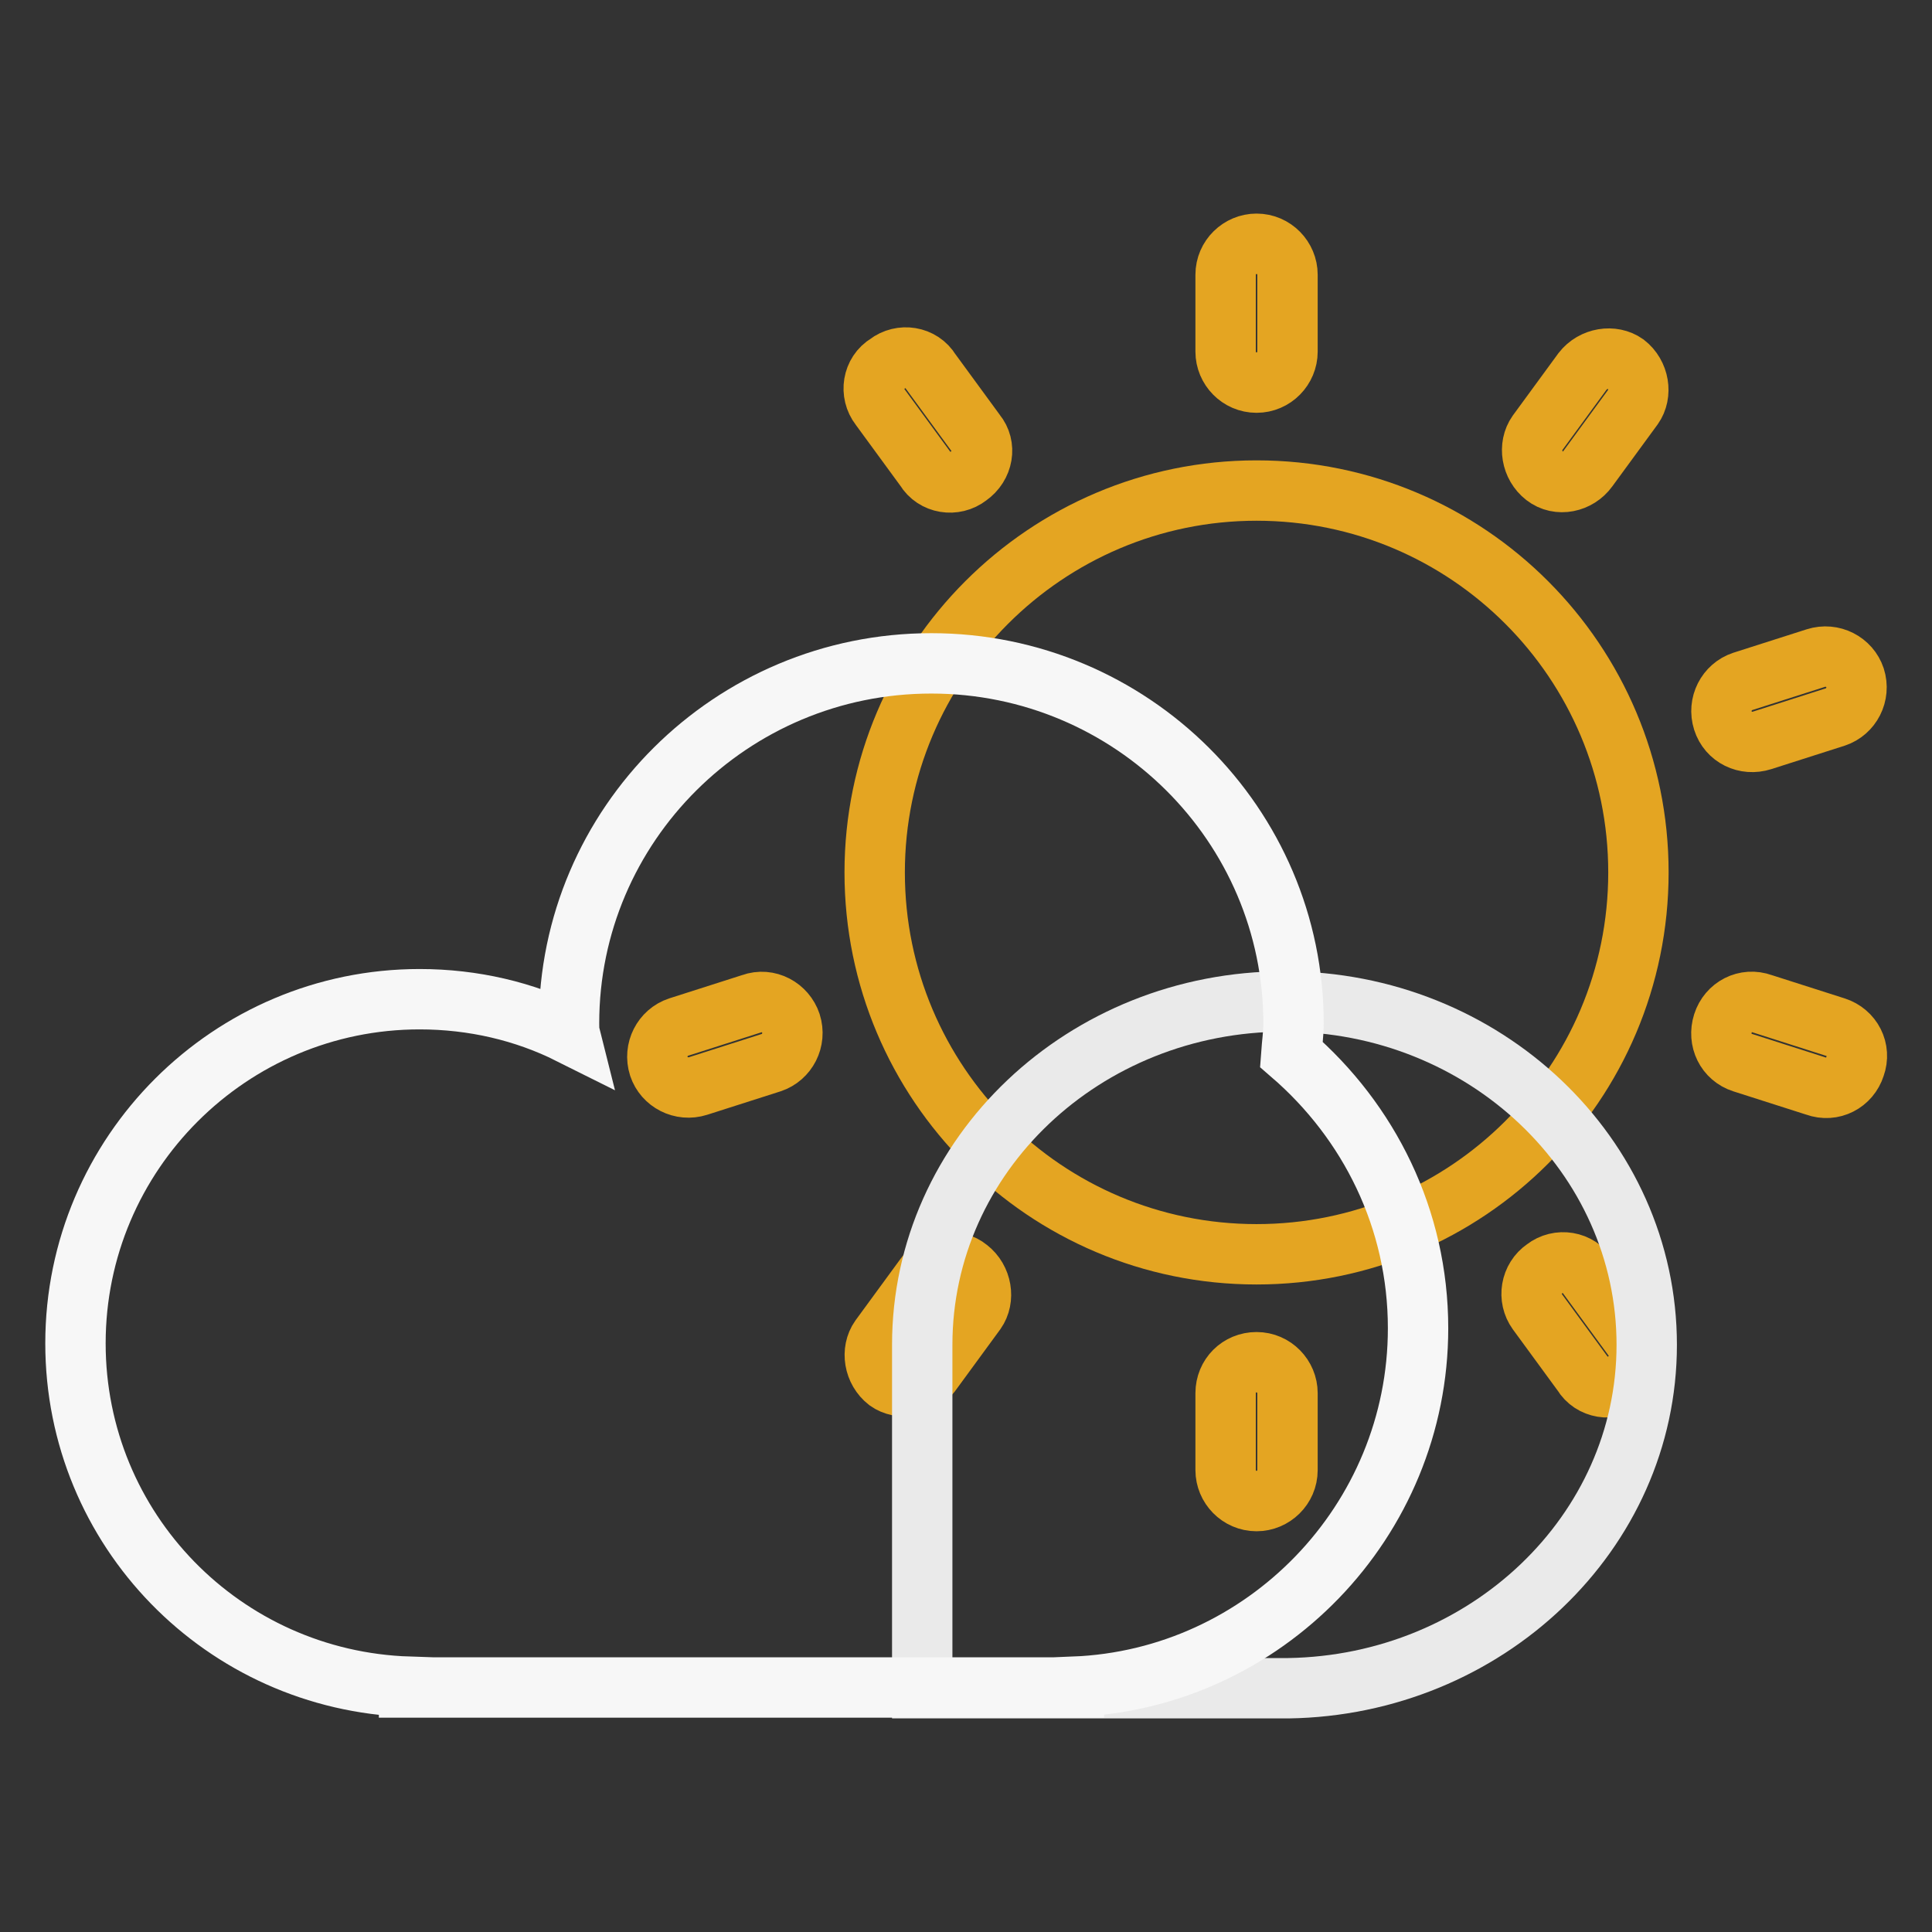
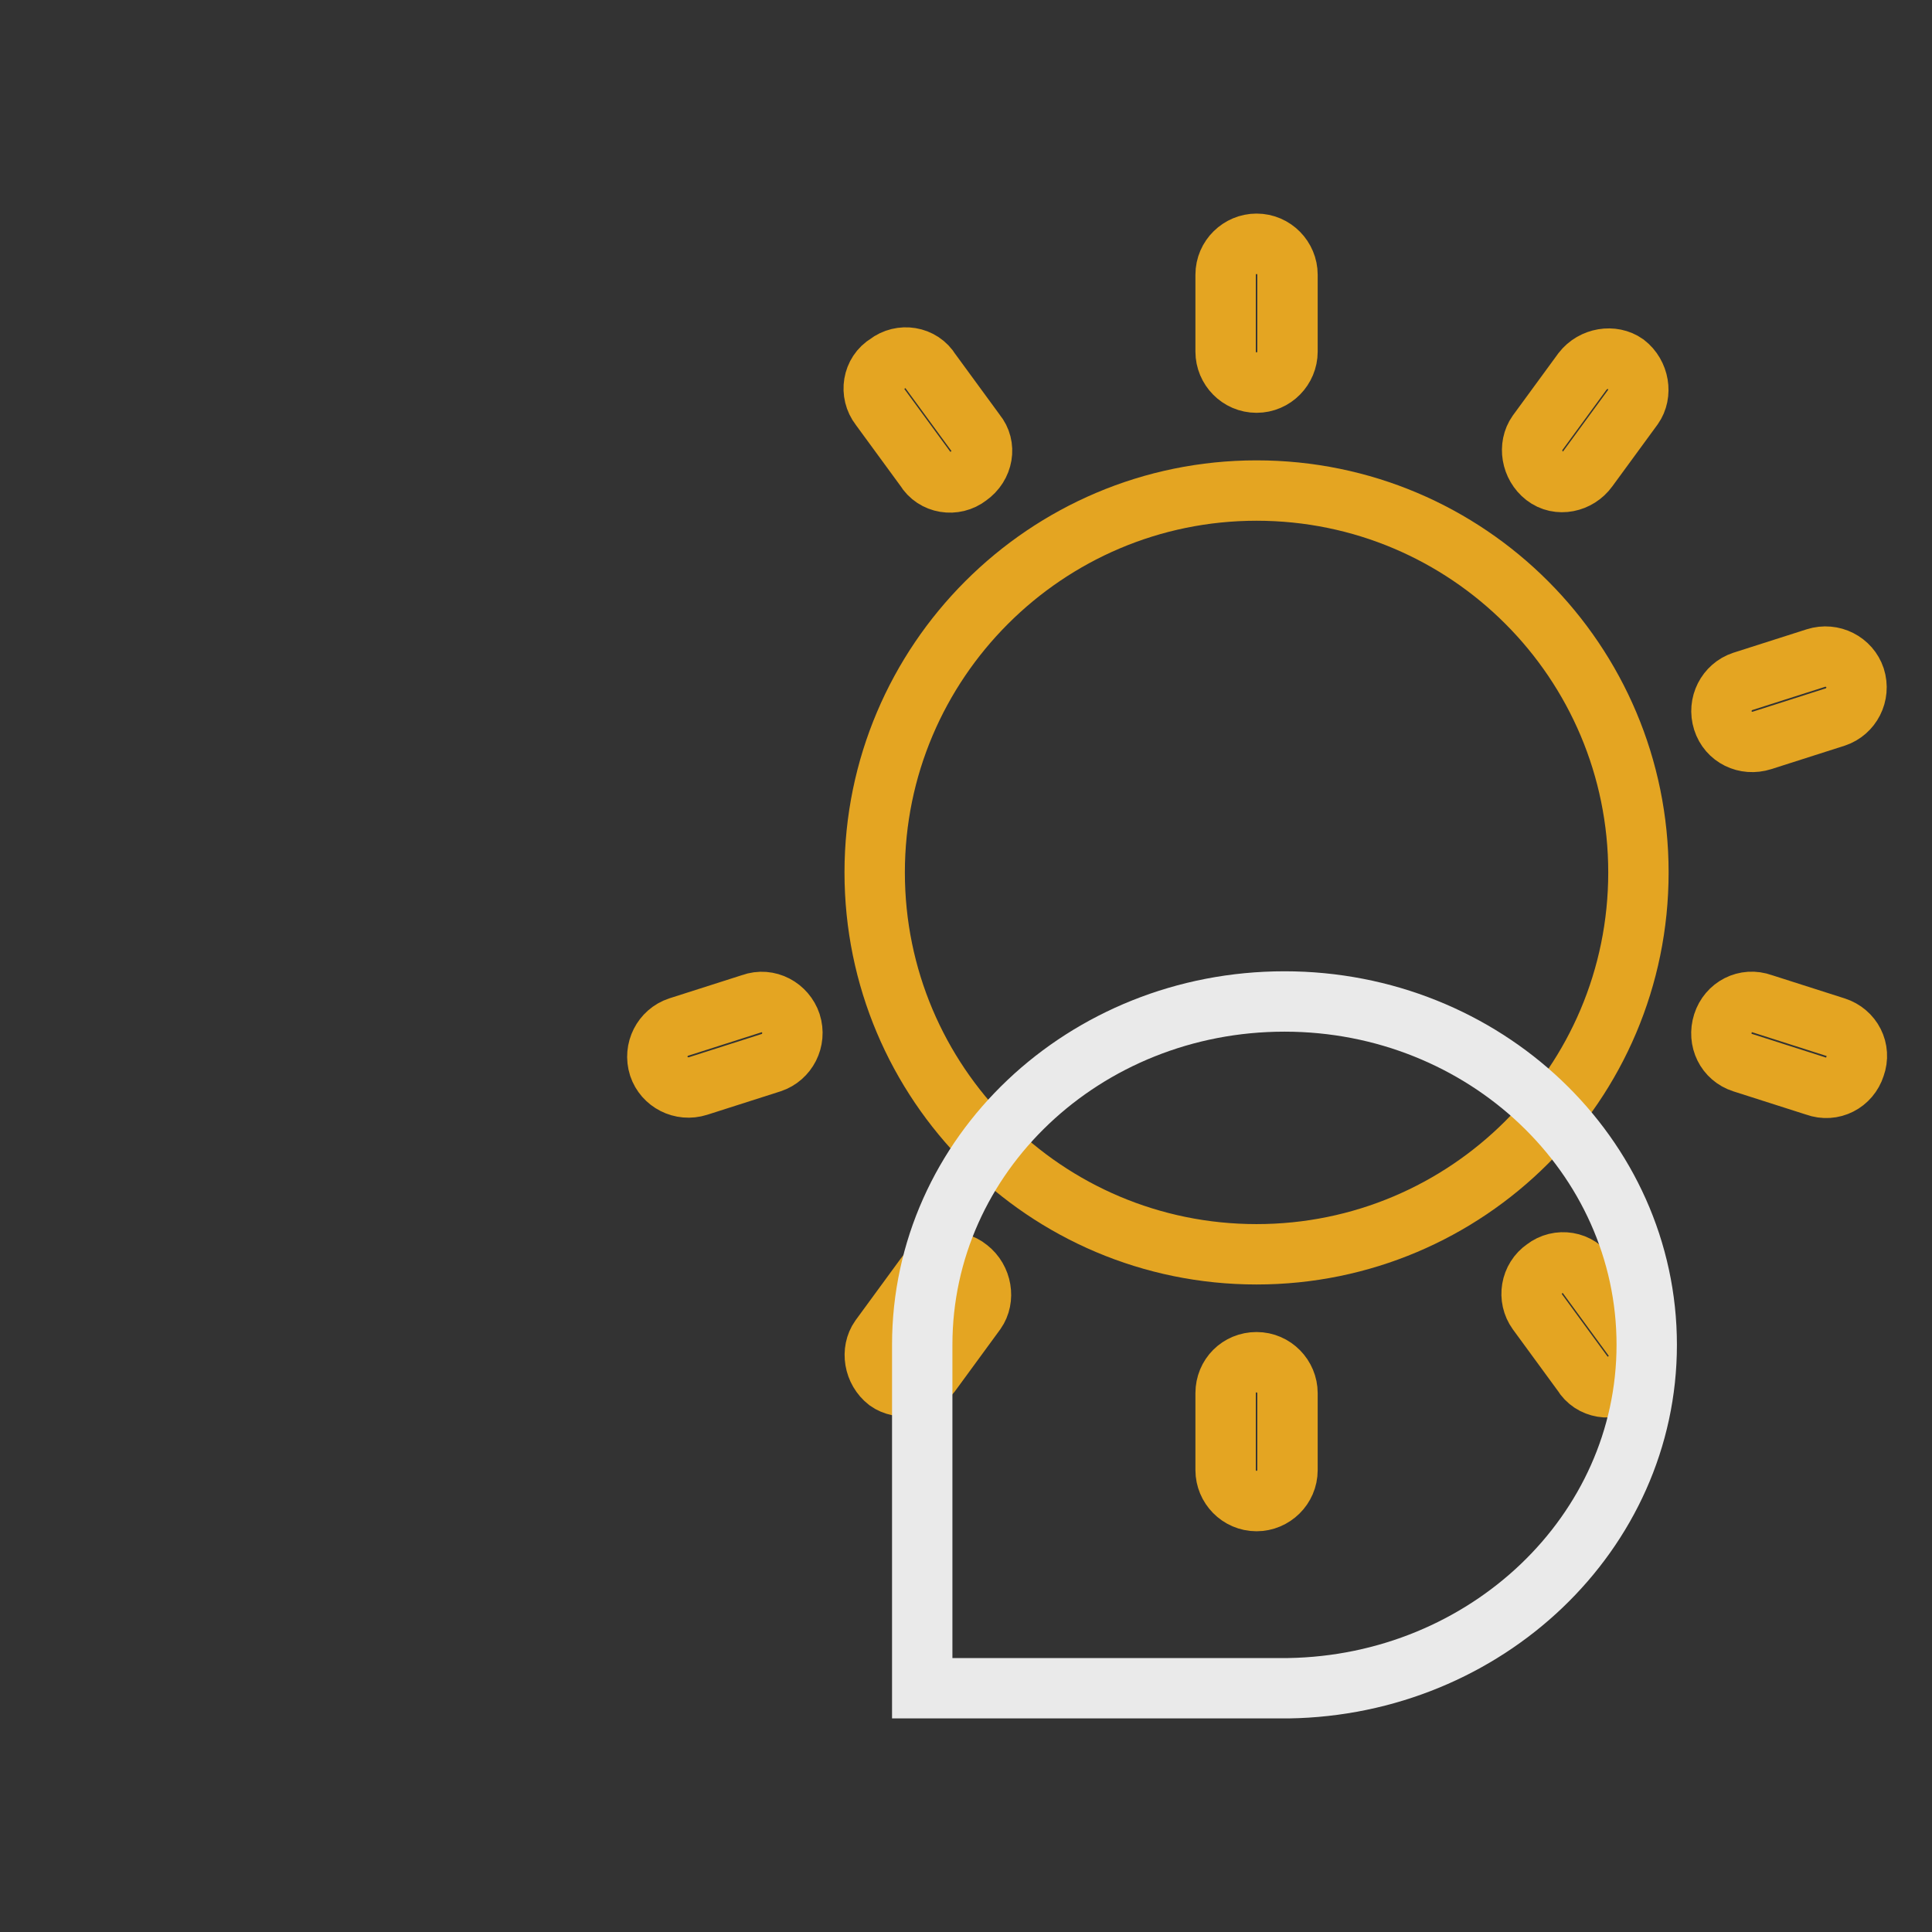
<svg xmlns="http://www.w3.org/2000/svg" version="1.1" x="0px" y="0px" viewBox="0 0 256 256" enable-background="new 0 0 256 256" xml:space="preserve">
  <rect x="0" y="0" width="256" height="256" fill="#333333" stroke="none" />
  <g>
    <path stroke-width="8" fill-opacity="0" stroke="#e4a522" d="M115.9,115.6c0,27.9,22.6,50.6,50.6,50.6c27.9,0,50.6-22.6,50.6-50.6c0,0,0,0,0,0 c0-27.9-22.6-50.6-50.6-50.6C138.6,65,115.9,87.7,115.9,115.6z" />
    <path stroke-width="8" fill-opacity="0" stroke="#e4a522" d="M166.5,50.7c-2.3,0-4.1-1.9-4.1-4.1V36.4c0-2.3,1.9-4.1,4.1-4.1c2.3,0,4.1,1.9,4.1,4.1v10.2 C170.6,48.8,168.8,50.7,166.5,50.7z M128.3,63.1c-1.8,1.4-4.5,1-5.7-1l-6-8.2c-1.4-1.8-1-4.5,1-5.7c1.8-1.4,4.5-1,5.7,1l6,8.2 C130.7,59.1,130.3,61.7,128.3,63.1L128.3,63.1z M104.8,135.6c0.7,2.2-0.5,4.5-2.6,5.2l-9.7,3.1c-2.2,0.7-4.5-0.5-5.2-2.6 c-0.7-2.2,0.5-4.5,2.6-5.2l9.7-3.1C101.8,132.2,104.1,133.5,104.8,135.6z M128.3,168.1c1.8,1.4,2.2,4,1,5.7l-6,8.2 c-1.4,1.8-4,2.2-5.7,1c-1.8-1.4-2.2-4-1-5.7l6-8.2C124,167.1,126.6,166.7,128.3,168.1z M166.5,180.5c2.3,0,4.1,1.9,4.1,4.1v10.2 c0,2.3-1.9,4.1-4.1,4.1c-2.3,0-4.1-1.9-4.1-4.1v-10.2C162.4,182.3,164.2,180.5,166.5,180.5z M204.7,168.1c1.8-1.4,4.5-1,5.7,1 l6,8.2c1.4,1.8,1,4.5-1,5.7c-1.8,1.4-4.5,1-5.7-1l-6-8.2C202.4,172,202.8,169.4,204.7,168.1z M228.3,135.6c0.7-2.2,3-3.4,5.2-2.6 l9.7,3.1c2.2,0.7,3.4,3,2.6,5.2c-0.7,2.2-3,3.4-5.2,2.6l-9.7-3.1C228.7,140.1,227.6,137.8,228.3,135.6z M228.3,95.5 c-0.7-2.2,0.5-4.5,2.6-5.2l9.7-3.1c2.2-0.7,4.5,0.5,5.2,2.6c0.7,2.2-0.5,4.5-2.6,5.2l-9.7,3.1C231.3,98.8,229,97.7,228.3,95.5z  M204.7,63.1c-1.8-1.4-2.2-4-1-5.7l6-8.2c1.4-1.8,4-2.2,5.7-1c1.8,1.4,2.2,4,1,5.7l-6,8.2C209.1,63.9,206.5,64.5,204.7,63.1z" />
    <path stroke-width="8" fill-opacity="0" stroke="#eaeaea" d="M218.2,178.2c0-25.1-21.5-45.5-48-45.5s-48,20.3-48,45.5v45.5h48.5C196.9,223.3,218.2,203.1,218.2,178.2 L218.2,178.2z" />
-     <path stroke-width="8" fill-opacity="0" stroke="#f7f7f7" d="M187.9,176c0-14.5-6.5-27.4-16.8-36.3c0.1-1.4,0.3-2.7,0.3-4.1c0-26.3-21.5-47.7-48-47.7 c-26.5,0-48,21.4-48,47.7c0,0.4,0,1,0.1,1.4c-6-3-12.8-4.6-19.9-4.6C30.5,132.4,10,152.8,10,178c0,24.7,19.6,44.7,44.2,45.5v0.1 h88.1v-0.1C167.5,222.5,187.9,201.6,187.9,176z" />
  </g>
</svg>